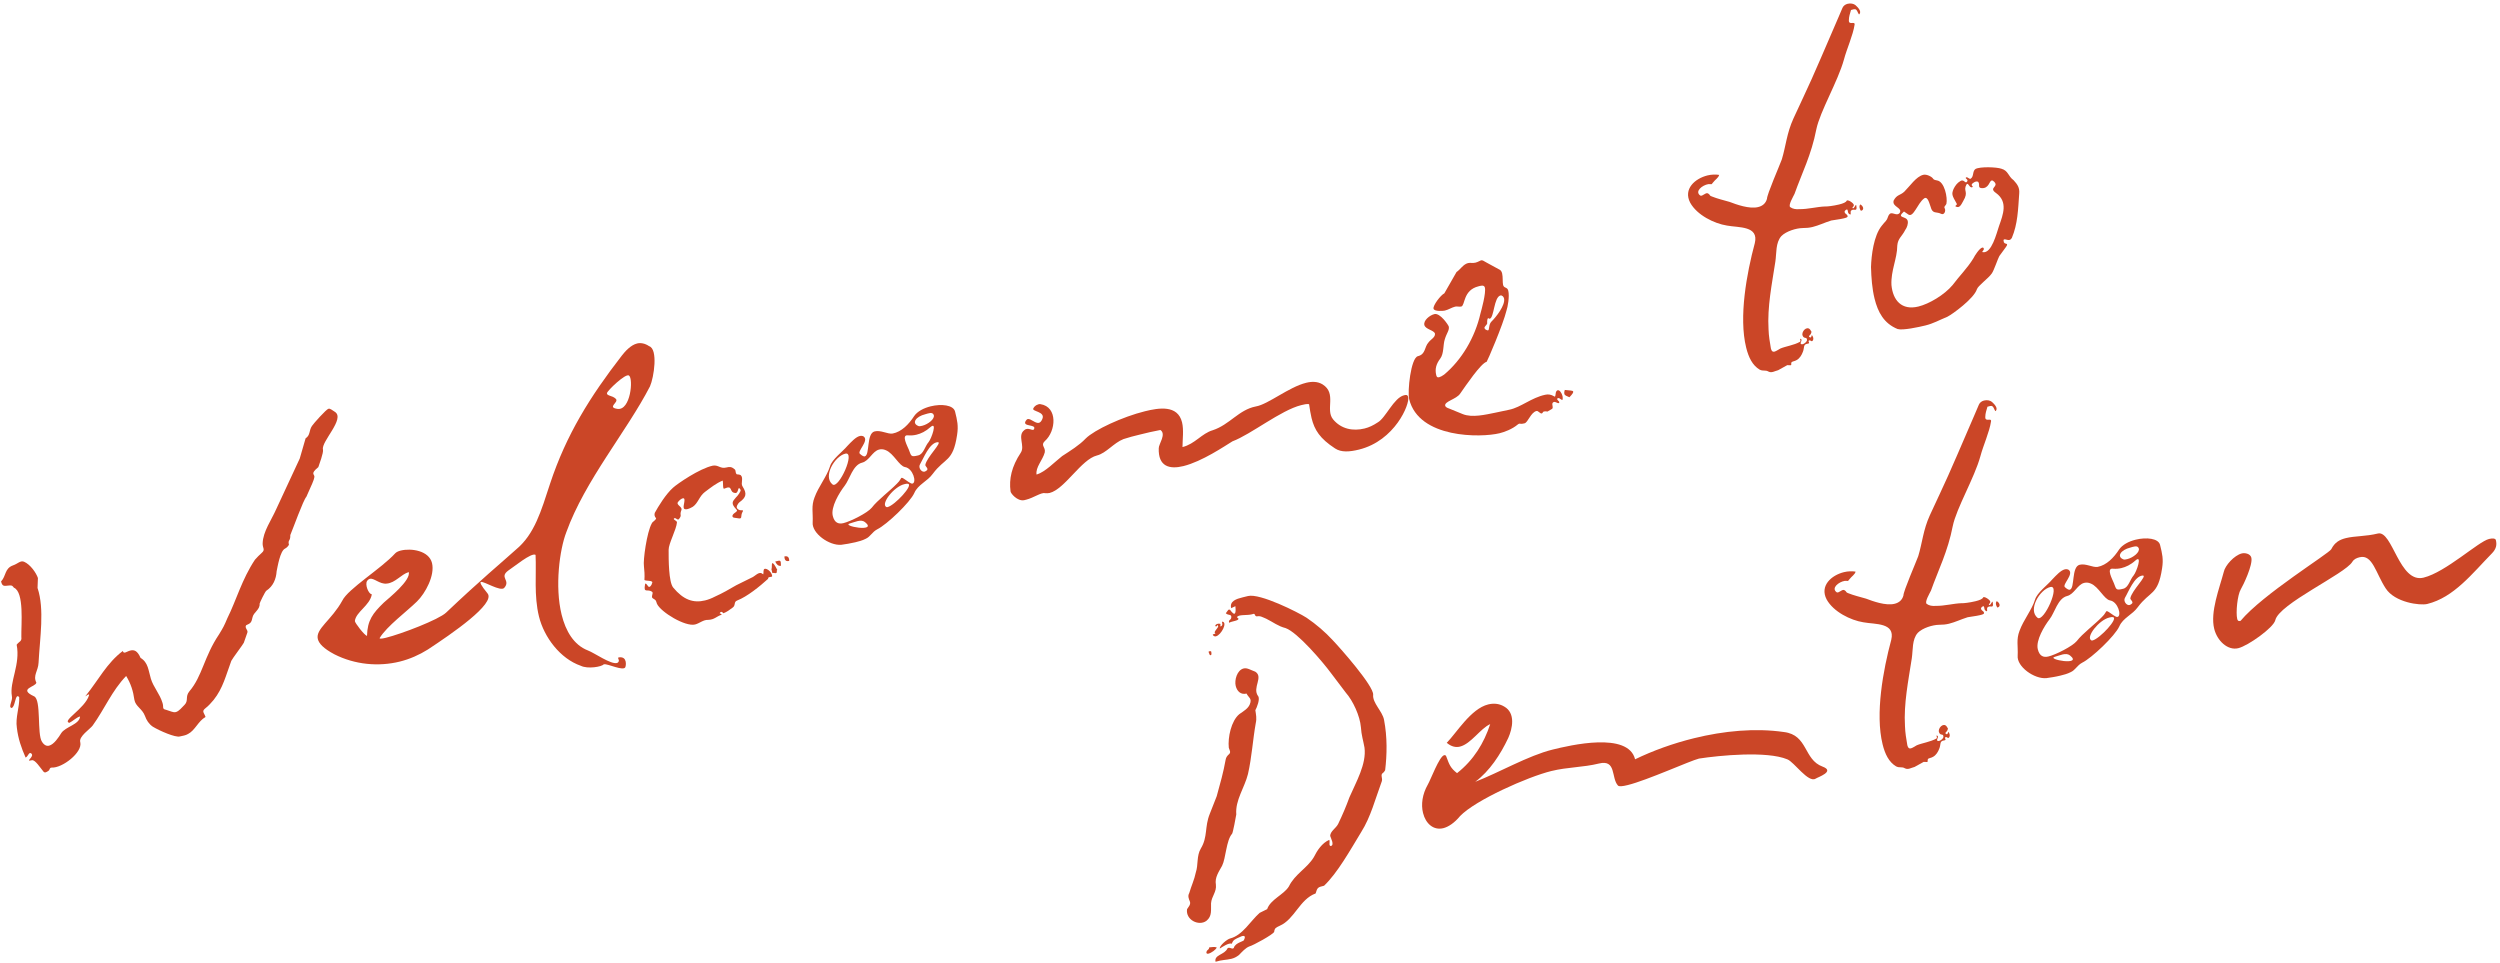
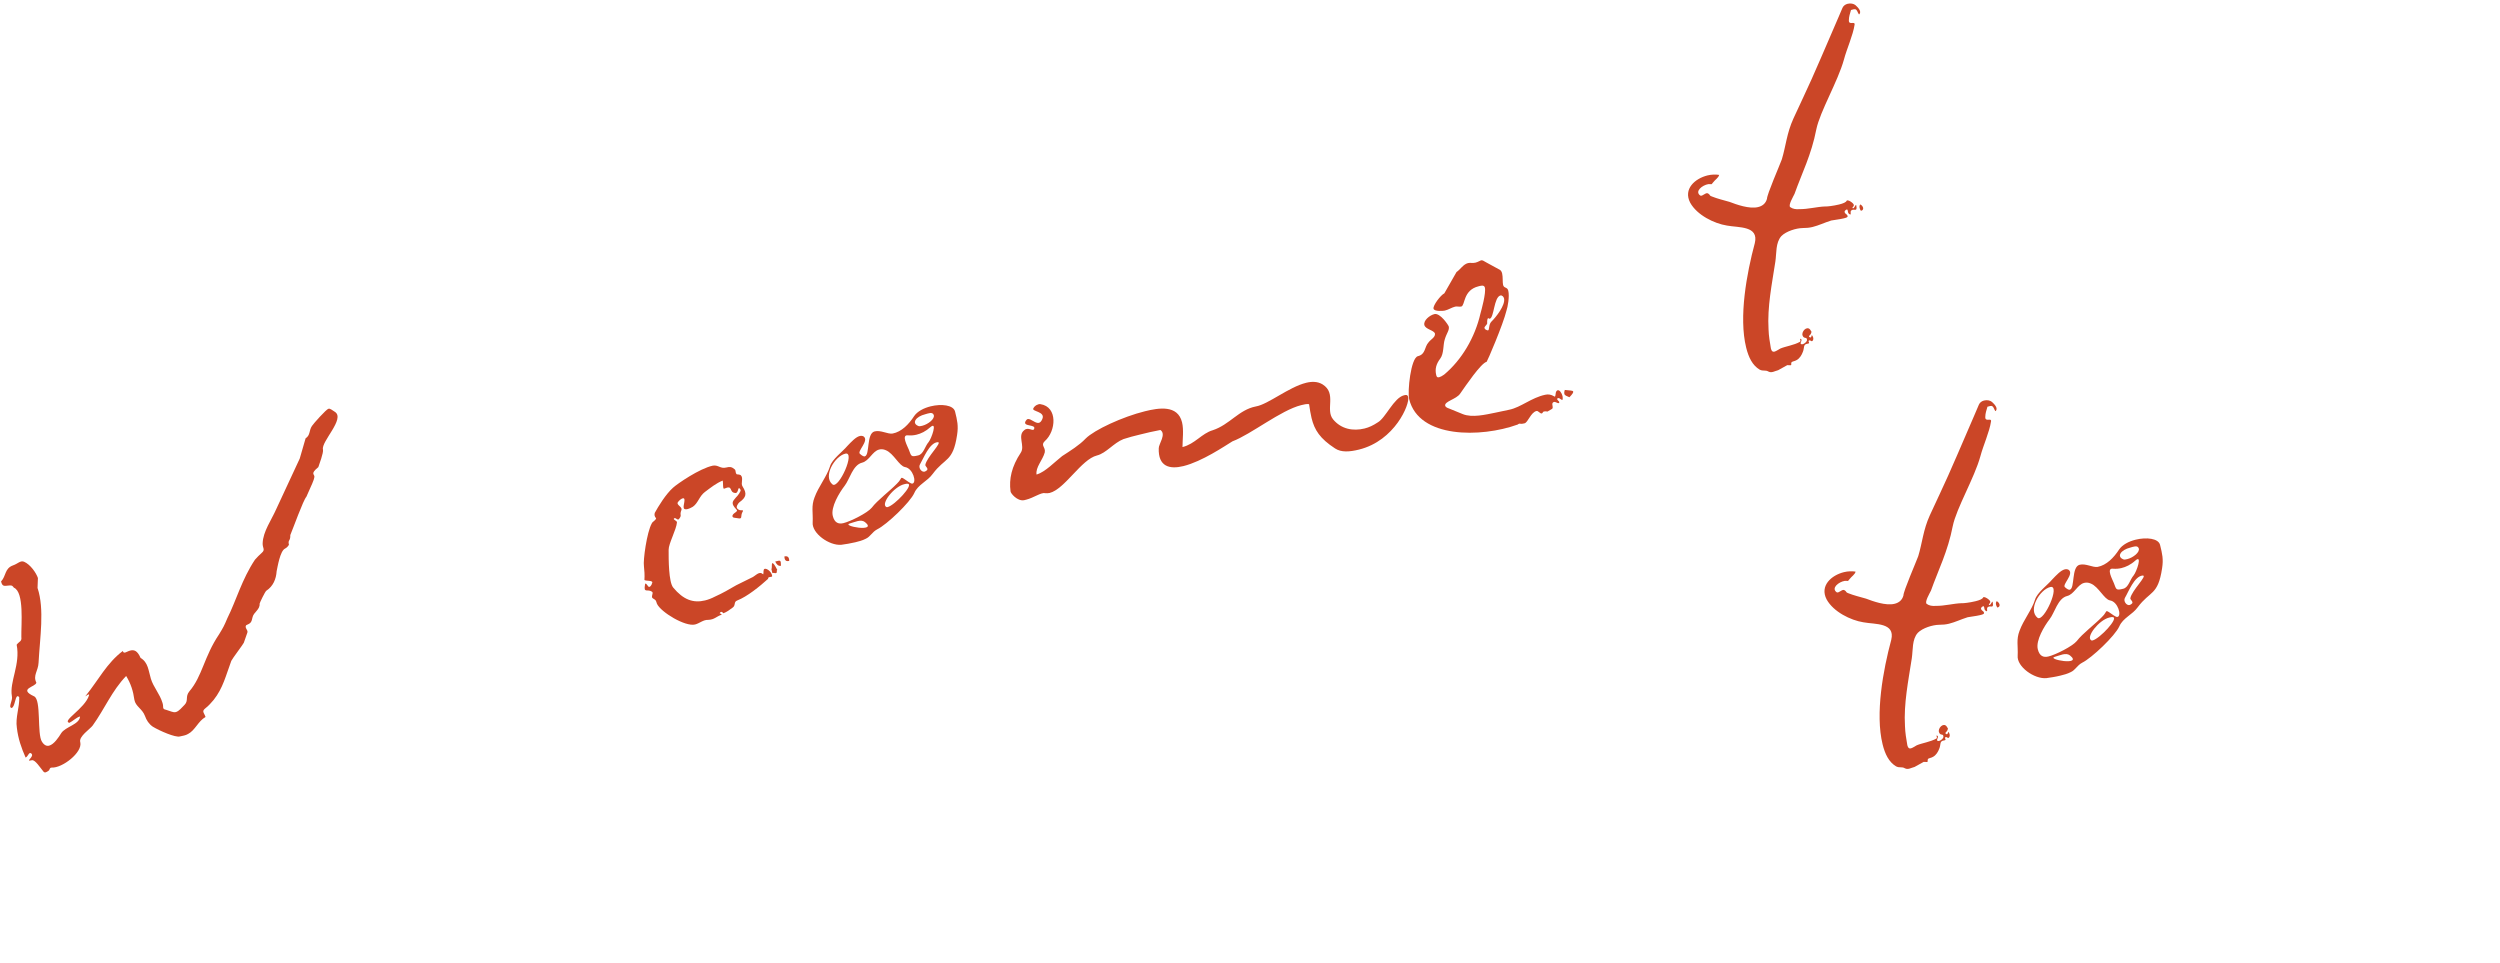
<svg xmlns="http://www.w3.org/2000/svg" width="366" height="141" viewBox="0 0 366 141" fill="none">
  <path d="M42.502 78.331C42.531 79.286 42.109 78.978 42.301 79.755C42.154 79.998 41.991 80.175 41.746 80.304C40.998 80.626 40.63 83.054 40.498 83.636C40.428 84.753 40.001 85.82 38.991 86.482C38.812 86.595 37.992 88.309 38.008 88.374C38.086 89.248 37.142 89.618 36.977 90.346C36.811 91.074 36.778 91.22 36.029 91.542C35.784 91.946 36.335 92.223 36.22 92.595L35.694 94.099C35.661 94.245 33.994 96.442 33.863 96.75C33.074 98.869 32.644 100.762 31.272 102.475C30.897 102.911 30.521 103.347 30.114 103.654C29.478 104.154 29.851 104.268 30.092 104.965C29.001 105.577 28.573 106.92 27.531 107.452C27.173 107.678 26.701 107.725 26.311 107.821C25.661 107.982 23.423 107.021 22.37 106.387C21.787 105.981 21.448 105.446 21.223 104.814C20.821 103.745 19.848 103.435 19.673 102.447C19.5 101.183 19.163 100.098 18.47 98.963C16.381 101.127 15.314 103.796 13.566 106.22C13.206 106.721 11.479 107.834 11.752 108.66C12.119 110.151 9.104 112.475 7.561 112.374C7.22 112.389 7.3 112.713 7.121 112.826C6.828 113.036 6.534 113.246 6.308 112.889C5.92 112.435 5.13 111.186 4.674 111.298C3.503 111.587 5.164 110.765 4.565 110.294C4.225 110.035 4.124 110.747 3.75 110.908C3.122 109.481 2.657 108.153 2.469 106.55C2.232 105.027 2.888 103.491 2.813 102.066C2.716 101.952 2.635 101.904 2.57 101.92C2.179 102.016 2.205 103.522 1.685 103.65C1.166 103.503 1.901 102.566 1.741 101.918C1.36 99.812 3.012 97.274 2.439 94.391C2.799 93.89 3.221 93.924 3.126 93.26C3.085 91.414 3.576 86.688 2.036 86.037C1.842 85.809 1.81 85.68 1.404 85.711C0.656 85.758 0.363 85.968 0.155 85.126C0.922 84.318 0.651 83.216 1.92 82.766C2.619 82.525 2.979 82.024 3.514 82.236C4.438 82.626 5.294 83.859 5.551 84.62L5.496 86.077C6.539 89.188 5.839 93.347 5.644 97.038C5.591 98.22 4.792 98.898 5.323 99.935C5.272 100.566 2.574 100.819 4.99 101.942C6.076 102.43 5.389 107.479 6.148 108.598C6.487 109.133 6.86 109.248 7.185 109.167C7.901 108.991 8.604 107.924 8.947 107.359C9.536 106.389 11.665 106.07 11.719 104.888C11.199 105.016 10.709 105.55 10.156 105.823C8.987 105.562 12.406 103.757 13.032 101.815C13.18 101.298 12.185 102.299 12.61 101.782C14.357 99.633 15.651 97.046 17.982 95.303C18.109 95.821 18.55 95.369 19.07 95.241C19.591 95.113 20.094 95.195 20.577 96.313C21.711 96.996 21.722 98.161 22.091 99.376C22.459 100.592 23.397 101.598 23.782 102.877C24.006 103.509 23.664 103.8 24.313 103.915L25.14 104.192C25.368 104.274 25.579 104.29 25.709 104.258C26.229 104.13 26.638 103.548 27.029 103.177C27.633 102.547 27.083 101.995 27.72 101.219C29.646 98.957 29.853 96.157 32.076 92.86C32.665 91.89 32.812 91.647 33.288 90.499C34.583 87.912 35.408 84.822 37.321 81.945C37.647 81.589 37.974 81.234 38.316 80.943C38.887 80.459 38.417 80.231 38.452 79.535C38.508 77.803 39.75 76.122 40.455 74.505L43.882 67.131L44.739 64.171C45.456 63.719 45.215 63.022 45.672 62.359C45.869 62.036 47.762 59.92 48.087 59.84C48.348 59.776 48.623 60.051 49.028 60.295C50.583 61.287 46.995 64.645 47.282 65.812C47.394 66.265 46.721 68.012 46.605 68.384C45.285 69.466 46.163 69.387 46.014 69.905C45.964 70.261 45.652 70.956 44.849 72.735C44.408 73.187 42.896 77.409 42.502 78.331Z" fill="#CB4627" />
-   <path d="M95.163 56.553C91.756 63.167 85.65 70.308 82.905 77.926C81.936 80.433 81.198 85.839 82.221 89.986C82.811 92.383 84.005 94.426 86.065 95.224C87.054 95.599 89.402 97.288 90.313 97.064C90.443 97.032 90.557 96.935 90.59 96.789C90.672 96.563 90.332 96.303 90.593 96.239C91.925 96.048 91.61 97.569 91.561 97.65C91.315 98.329 88.948 97.125 88.428 97.254L88.363 97.27C88.101 97.609 86.053 97.976 85.032 97.472C82.014 96.429 79.656 93.298 78.905 90.253C78.155 87.208 78.542 84.019 78.407 81.234C77.824 80.828 75.134 83.072 74.418 83.524C73.016 84.556 74.834 84.933 73.806 86.08C73.251 86.629 70.87 85.085 70.414 85.198C70.219 85.246 70.396 85.683 71.382 86.884C72.578 88.376 66.142 92.78 62.64 95.087C61.386 95.877 59.953 96.505 58.523 96.858C55.4 97.627 51.941 97.311 48.943 95.782C47.354 94.937 46.691 94.207 46.531 93.559C46.164 92.068 48.541 90.795 50.113 87.933C50.932 86.219 55.851 83.22 57.858 81.007C58.022 80.829 58.331 80.684 58.656 80.604C60.217 80.219 62.799 80.614 63.246 82.428C63.693 84.242 62.269 86.862 61.045 88.057C59.544 89.526 56.627 91.689 55.597 93.386C55.499 93.548 55.84 93.532 56.49 93.372C58.767 92.811 64.251 90.703 65.311 89.686C70.4 84.858 73.383 82.404 75.584 80.418C78.274 78.174 79.231 74.777 80.531 70.813C82.901 63.631 86.417 58.022 91.023 52.075C91.546 51.397 92.362 50.508 93.273 50.284C93.793 50.155 94.442 50.27 95.025 50.676C96.372 51.1 95.737 55.243 95.163 56.553ZM56.187 88.223C57.035 87.464 60.148 84.979 59.845 83.748C58.69 84.101 57.889 85.329 56.605 85.44C55.597 85.55 54.741 84.593 54.155 84.737C54.025 84.77 53.846 84.882 53.748 85.044C53.388 85.545 53.951 86.987 54.438 87.005C54.155 88.655 52.104 89.573 51.952 90.917C51.951 91.192 53.373 93.041 53.73 93.09C53.788 90.808 54.572 89.79 56.187 88.223ZM92.083 54.976C91.581 54.618 88.906 57.202 88.856 57.558C88.821 57.979 89.699 57.9 90.168 58.403C90.637 58.906 88.814 59.63 90.389 59.861C92.321 60.141 92.747 55.431 92.083 54.976Z" fill="#CB4627" />
  <path d="M113.045 84.313C113.109 84.572 112.362 84.344 112.458 84.732C111.219 85.863 109.377 87.347 107.929 87.911C107.359 88.12 107.763 88.639 107.226 88.978C106.818 89.284 106.411 89.591 105.906 89.784C105.712 89.557 105.55 89.459 105.354 89.782C105.5 89.815 105.597 89.929 105.678 89.978C104.849 90.251 104.619 90.72 103.661 90.75C102.962 90.716 102.408 91.265 101.757 91.425C100.326 91.778 96.761 89.632 96.182 88.4C95.989 87.898 96.135 87.931 95.568 87.59C95.244 87.394 95.717 86.797 95.474 86.65C94.794 86.131 94.173 86.971 94.439 85.531C94.505 85.24 94.747 85.661 94.941 85.888C95.119 86.05 95.43 85.63 95.447 85.42C95.79 84.854 94.343 85.142 94.345 84.867C94.396 84.236 94.335 83.426 94.272 82.891C94.129 82.033 94.699 77.906 95.419 76.629C95.55 76.322 96.006 76.209 96.056 75.853C95.797 75.642 95.782 75.302 95.864 75.076C96.388 74.122 97.468 72.344 98.544 71.391C99.164 70.826 102.406 68.583 104.373 68.167C105.17 68.04 105.46 68.656 106.305 68.447C106.826 68.319 107.102 68.32 107.539 68.693C107.798 68.904 107.586 69.162 107.861 69.438C108.072 69.455 108.283 69.472 108.445 69.569C108.898 70.007 108.391 70.751 108.714 71.221C109.392 72.291 109.244 72.809 108.25 73.535C108.021 73.729 107.727 74.214 107.921 74.441C108.406 75.009 109.075 74.363 108.633 75.09C108.419 75.624 108.726 76.03 107.996 75.866C107.704 75.8 107.233 75.848 107.234 75.573C107.187 75.103 108.179 74.927 107.823 74.603C106.982 73.71 107.194 73.452 107.733 72.838C107.961 72.644 108.533 71.885 108.42 71.706C107.952 70.928 108.206 72.24 107.638 72.174C106.647 72.074 107.4 70.927 106.032 71.539C105.788 71.668 105.89 70.68 105.81 70.356C104.866 70.726 104.002 71.42 103.187 72.034C102.373 72.647 102.206 73.65 101.44 74.183C101.082 74.408 100.154 74.843 100.091 74.309C100.011 73.985 100.438 72.917 100.032 72.949C99.756 72.948 99.364 73.32 99.217 73.562C99.037 73.95 99.929 74.211 99.765 74.664C99.42 75.505 99.925 75.312 99.402 75.991C99.19 76.249 98.916 75.698 98.688 75.892C98.459 76.086 99.109 76.201 99.107 76.476C99.022 77.528 97.876 79.597 97.888 80.488C97.882 81.864 97.885 85.231 98.563 86.026C100.034 87.794 101.478 88.332 103.234 87.899C103.689 87.787 104.194 87.594 104.682 87.336C105.74 86.869 106.766 86.273 107.792 85.676L110.006 84.581C110.51 84.388 110.919 83.806 111.422 83.888L111.746 84.083C111.812 83.792 111.701 83.338 111.961 83.274C112.286 83.194 112.966 83.714 113.045 84.313ZM113.069 82.451C113.199 82.419 113.393 82.646 113.796 83.44C113.519 83.715 114.006 83.732 113.501 83.925C112.966 83.714 113.175 84.281 112.935 83.309C113.05 83.212 112.939 82.483 113.069 82.451ZM114.335 82.826C113.944 82.923 113.653 82.582 113.492 82.209C114.273 82.017 114.322 81.936 114.335 82.826ZM114.828 81.468C115.305 81.35 115.542 81.567 115.54 82.117C114.954 82.261 114.858 81.873 114.828 81.468Z" fill="#CB4627" />
  <path d="M136.55 69.378C135.781 70.461 134.382 70.943 133.857 72.172C133.234 73.563 129.825 76.809 128.409 77.502C127.676 77.888 127.43 78.568 126.746 78.874C126.258 79.132 125.672 79.276 125.217 79.388C124.501 79.564 123.835 79.66 123.169 79.756C121.413 79.913 118.822 78.078 118.975 76.459C119.046 75.067 118.741 74.111 119.25 72.817C119.826 71.232 121.05 69.762 121.511 68.273C121.808 67.238 123.389 66.092 124.026 65.317C124.629 64.687 125.282 63.976 125.868 63.832C126.063 63.784 126.274 63.8 126.436 63.898C127.278 64.515 125.452 66.065 125.889 66.438C126.245 66.763 126.472 66.844 126.602 66.812C127.383 66.62 126.811 63.462 128.047 63.157C128.958 62.932 129.946 63.583 130.678 63.471C131.995 63.215 133.039 62.133 133.84 60.904C134.298 60.242 135.21 59.742 136.25 59.486C137.811 59.101 139.581 59.283 139.821 60.255C140.14 61.551 140.332 62.329 140.115 63.688C139.513 67.685 138.363 66.938 136.55 69.378ZM133.587 70.796C134.237 70.635 133.661 68.578 132.509 68.381C131.648 68.249 130.844 66.385 129.693 65.913C129.304 65.734 128.962 65.749 128.702 65.814C127.726 66.054 127.249 67.478 126.208 67.734C124.842 68.071 124.395 70.174 123.66 71.112C122.876 72.13 121.6 74.231 121.919 75.527C122.175 76.564 122.775 76.76 123.491 76.583C124.531 76.327 126.99 75.102 127.626 74.327C128.46 73.228 130.268 71.888 131.313 70.806C131.818 70.338 131.868 69.982 131.999 69.95C132.129 69.918 132.388 70.129 133.052 70.584C133.295 70.73 133.457 70.828 133.587 70.796ZM121.89 70.929C122.813 71.595 125.306 66.032 123.745 66.417C122.184 66.802 120.433 69.776 121.89 70.929ZM126.627 76.429C126.027 75.958 125.116 76.458 124.465 76.618C122.969 76.987 128.602 78.004 126.627 76.429ZM129.95 74.235C130.991 73.979 133.83 70.942 132.905 70.826C132.759 70.794 132.563 70.842 132.368 70.89C130.872 71.258 128.929 73.731 129.739 74.218C129.82 74.267 129.885 74.251 129.95 74.235ZM136.237 62.513C135.504 63.175 134.82 63.481 134.17 63.641C133.779 63.737 133.373 63.769 132.951 63.735C131.879 63.587 132.863 65.338 133.056 65.84C133.425 66.78 133.327 66.942 134.433 66.669C135.214 66.477 135.413 65.328 135.952 64.714C136.377 64.197 137.265 61.641 136.237 62.513ZM135.467 68.064C135.667 66.915 138.08 64.671 137.268 64.733C136.049 64.828 135.178 67.173 134.687 67.981C134.393 68.466 134.91 69.164 135.365 69.051C135.495 69.019 135.609 68.922 135.723 68.826C135.936 68.567 135.45 68.275 135.467 68.064ZM134.403 62.347C134.565 62.444 134.76 62.396 135.02 62.332C135.866 62.123 136.909 61.317 136.7 60.749C136.507 60.247 135.888 60.537 135.498 60.633C134.002 61.002 133.478 61.956 134.403 62.347Z" fill="#CB4627" />
  <path d="M206.158 58.132C206.414 59.169 204.214 64.522 198.945 65.821C197.579 66.158 196.36 66.252 195.453 65.651C193.234 64.204 192.443 62.956 192.012 61.206C191.852 60.559 191.774 59.959 191.647 59.166C191.29 59.116 190.899 59.212 190.509 59.309C187.517 60.046 183.148 63.597 180.431 64.611C179.291 65.304 175.984 67.563 173.252 68.236C171.235 68.733 169.548 68.324 169.64 65.621C169.627 65.006 170.786 63.551 169.879 62.95C168.822 63.142 167.846 63.382 166.806 63.639C166.025 63.831 165.245 64.024 164.48 64.281C163.032 64.844 161.953 66.347 160.587 66.684C158.311 67.245 155.872 71.626 153.66 72.171C153.465 72.219 153.189 72.219 152.978 72.202C152.458 72.055 151.285 72.894 150.244 73.151L149.919 73.231C148.927 73.407 147.942 72.206 147.943 71.931C147.707 70.133 148.088 68.321 149.445 66.268C150.099 65.282 148.903 63.79 149.946 62.983C150.566 62.418 151.261 63.278 151.409 62.76C151.656 62.081 149.623 62.513 150.163 61.624C150.261 61.462 150.375 61.365 150.441 61.349C150.896 61.237 151.575 62.032 152.095 61.904C152.29 61.855 152.454 61.678 152.585 61.37C153.126 60.206 150.932 60.266 151.292 59.765C151.472 59.377 152.026 59.103 152.318 59.168C154.899 59.563 154.608 63.14 152.961 64.577C152.292 65.223 153.104 65.435 152.954 66.228C152.673 67.328 151.564 68.427 151.754 69.479C153.039 69.094 154.459 67.576 155.502 66.769C156.691 65.994 158.011 65.188 158.941 64.203C160.213 62.927 164.364 61.01 167.616 60.209C169.633 59.712 172.413 59.233 173.051 61.825C173.323 62.926 173.122 64.35 173.117 65.451C174.939 65.002 175.936 63.45 177.546 62.985C180.035 62.165 181.36 59.983 183.864 59.503C185.652 59.2 188.685 56.665 191.222 56.04C192.067 55.832 192.896 55.834 193.625 56.273C195.747 57.605 193.983 59.965 195.163 61.392C196.343 62.82 198.079 63.148 199.771 62.731C200.421 62.571 201.04 62.281 201.691 61.845C202.847 61.216 204.046 58.24 205.542 57.872C205.802 57.808 206.062 57.743 206.158 58.132Z" fill="#CB4627" />
-   <path d="M228.06 57.133C228.321 57.069 228.644 57.539 228.755 57.992C228.803 58.187 228.786 58.397 228.753 58.543C228.558 58.591 228.332 58.234 228.137 58.282C228.007 58.314 227.942 58.33 227.974 58.46C228.006 58.59 228.249 58.736 228.281 58.865C228.297 58.93 228.247 59.011 228.182 59.027C228.052 59.059 227.712 58.799 227.517 58.847C226.932 58.992 227.595 59.722 227.155 59.899C226.667 60.157 226.618 60.237 226.553 60.254C226.488 60.27 226.326 60.172 226 60.252C225.87 60.284 225.853 60.495 225.723 60.527C225.463 60.591 225.205 60.105 224.945 60.169C224.099 60.377 223.703 61.849 223.183 61.978C222.597 62.122 222.565 61.992 222.435 62.025C222.37 62.041 222.305 62.057 222.191 62.153C221.392 62.831 220.253 63.25 219.538 63.426C216.806 64.099 207.724 64.207 206.303 58.44C206.031 57.339 206.54 52.402 207.58 52.145C208.751 51.857 208.496 50.82 209.149 50.109C209.459 49.689 210.143 49.383 210.08 48.849C209.952 48.331 208.685 48.23 208.526 47.582C208.366 46.934 209.279 46.16 209.995 45.983C210.84 45.775 212.051 47.607 212.099 47.801C212.226 48.32 211.786 48.772 211.522 49.662C211.243 50.487 211.416 51.75 210.844 52.51C210.272 53.269 210.042 54.013 210.265 54.92C210.329 55.18 210.426 55.293 210.686 55.229C210.882 55.181 211.126 55.052 211.419 54.842C213.995 52.695 215.942 49.397 216.737 45.902C216.885 45.385 217.578 42.877 217.386 42.099C217.274 41.646 216.705 41.855 216.445 41.919C214.168 42.48 214.516 44.731 213.931 44.876C213.67 44.94 213.297 44.825 213.037 44.89C212.517 45.018 212.109 45.325 211.524 45.469C211.329 45.517 209.98 45.643 209.868 45.19C209.756 44.736 210.9 43.217 211.453 42.943L213.237 39.823C213.775 39.484 214.2 38.692 214.916 38.516C215.241 38.435 215.614 38.55 216.005 38.453C216.395 38.357 216.688 38.148 216.818 38.115C217.013 38.067 217.175 38.165 217.662 38.457L219.574 39.498C219.736 39.596 219.849 39.774 219.913 40.033C220.041 40.552 219.956 41.328 220.052 41.717C220.18 42.236 220.668 41.978 220.812 42.561C221.02 43.403 220.72 44.989 220.556 45.442C220.044 47.562 217.714 52.947 217.649 52.963C216.803 53.172 214.58 56.469 213.763 57.633C213.207 58.457 211.419 58.76 211.578 59.408C211.61 59.538 211.788 59.7 212.162 59.814L214.156 60.628C215.535 61.182 217.486 60.701 218.933 60.413L220.966 59.981C222.673 59.629 224.19 58.224 226.222 57.792C226.656 57.685 227.089 57.762 227.521 58.022L227.602 58.071C227.797 58.022 227.669 57.504 227.881 57.246C227.93 57.165 227.995 57.149 228.06 57.133ZM217.329 48.025C217.408 48.349 217.896 48.366 217.831 48.382C218.091 48.318 217.899 47.54 218.34 47.088C219.009 46.442 220.429 44.648 220.19 43.676C220.126 43.417 219.867 43.206 219.672 43.254C218.696 43.495 218.748 46.506 218.098 46.666C218.033 46.682 217.936 46.569 217.871 46.585C217.676 46.633 217.721 47.378 217.721 47.378C217.639 47.604 217.281 47.83 217.329 48.025ZM230.318 57.332C230.35 57.462 230.202 57.704 229.762 58.157C229.373 57.978 229.081 57.912 229.017 57.653C228.985 57.523 229.002 57.313 229.084 57.087C229.798 57.185 230.27 57.138 230.318 57.332Z" fill="#CB4627" />
+   <path d="M228.06 57.133C228.321 57.069 228.644 57.539 228.755 57.992C228.803 58.187 228.786 58.397 228.753 58.543C228.558 58.591 228.332 58.234 228.137 58.282C228.007 58.314 227.942 58.33 227.974 58.46C228.006 58.59 228.249 58.736 228.281 58.865C228.297 58.93 228.247 59.011 228.182 59.027C228.052 59.059 227.712 58.799 227.517 58.847C226.932 58.992 227.595 59.722 227.155 59.899C226.667 60.157 226.618 60.237 226.553 60.254C226.488 60.27 226.326 60.172 226 60.252C225.87 60.284 225.853 60.495 225.723 60.527C225.463 60.591 225.205 60.105 224.945 60.169C224.099 60.377 223.703 61.849 223.183 61.978C222.597 62.122 222.565 61.992 222.435 62.025C222.37 62.041 222.305 62.057 222.191 62.153C216.806 64.099 207.724 64.207 206.303 58.44C206.031 57.339 206.54 52.402 207.58 52.145C208.751 51.857 208.496 50.82 209.149 50.109C209.459 49.689 210.143 49.383 210.08 48.849C209.952 48.331 208.685 48.23 208.526 47.582C208.366 46.934 209.279 46.16 209.995 45.983C210.84 45.775 212.051 47.607 212.099 47.801C212.226 48.32 211.786 48.772 211.522 49.662C211.243 50.487 211.416 51.75 210.844 52.51C210.272 53.269 210.042 54.013 210.265 54.92C210.329 55.18 210.426 55.293 210.686 55.229C210.882 55.181 211.126 55.052 211.419 54.842C213.995 52.695 215.942 49.397 216.737 45.902C216.885 45.385 217.578 42.877 217.386 42.099C217.274 41.646 216.705 41.855 216.445 41.919C214.168 42.48 214.516 44.731 213.931 44.876C213.67 44.94 213.297 44.825 213.037 44.89C212.517 45.018 212.109 45.325 211.524 45.469C211.329 45.517 209.98 45.643 209.868 45.19C209.756 44.736 210.9 43.217 211.453 42.943L213.237 39.823C213.775 39.484 214.2 38.692 214.916 38.516C215.241 38.435 215.614 38.55 216.005 38.453C216.395 38.357 216.688 38.148 216.818 38.115C217.013 38.067 217.175 38.165 217.662 38.457L219.574 39.498C219.736 39.596 219.849 39.774 219.913 40.033C220.041 40.552 219.956 41.328 220.052 41.717C220.18 42.236 220.668 41.978 220.812 42.561C221.02 43.403 220.72 44.989 220.556 45.442C220.044 47.562 217.714 52.947 217.649 52.963C216.803 53.172 214.58 56.469 213.763 57.633C213.207 58.457 211.419 58.76 211.578 59.408C211.61 59.538 211.788 59.7 212.162 59.814L214.156 60.628C215.535 61.182 217.486 60.701 218.933 60.413L220.966 59.981C222.673 59.629 224.19 58.224 226.222 57.792C226.656 57.685 227.089 57.762 227.521 58.022L227.602 58.071C227.797 58.022 227.669 57.504 227.881 57.246C227.93 57.165 227.995 57.149 228.06 57.133ZM217.329 48.025C217.408 48.349 217.896 48.366 217.831 48.382C218.091 48.318 217.899 47.54 218.34 47.088C219.009 46.442 220.429 44.648 220.19 43.676C220.126 43.417 219.867 43.206 219.672 43.254C218.696 43.495 218.748 46.506 218.098 46.666C218.033 46.682 217.936 46.569 217.871 46.585C217.676 46.633 217.721 47.378 217.721 47.378C217.639 47.604 217.281 47.83 217.329 48.025ZM230.318 57.332C230.35 57.462 230.202 57.704 229.762 58.157C229.373 57.978 229.081 57.912 229.017 57.653C228.985 57.523 229.002 57.313 229.084 57.087C229.798 57.185 230.27 57.138 230.318 57.332Z" fill="#CB4627" />
  <path d="M272.236 2.049C272.089 2.292 271.994 1.628 271.735 1.417C271.557 1.255 271.183 1.415 270.988 1.464C270.839 1.981 270.675 2.434 270.673 2.985C270.653 3.745 271.582 3.035 271.515 3.602C271.281 5.172 270.379 7.112 269.95 8.73C269.076 11.901 266.441 16.331 265.91 18.936C265.18 22.69 263.82 25.293 262.719 28.383C262.539 28.771 261.753 30.064 262.093 30.324C262.433 30.584 262.937 30.666 263.408 30.619C264.724 30.638 265.944 30.269 267.244 30.223C267.39 30.256 268.397 30.145 269.243 29.937C269.828 29.792 270.268 29.615 270.35 29.389C270.497 29.146 271.404 29.747 271.403 30.023C271.402 30.298 271.077 30.378 271.239 30.476C271.482 30.622 271.68 29.748 271.76 30.072C271.951 31.125 271.45 30.492 271.042 30.799C270.749 31.009 271.185 31.657 270.683 31.3C270.424 31.089 270.621 30.49 270.263 30.716C270.084 30.829 269.921 31.007 270.196 31.283C270.358 31.38 270.455 31.494 270.487 31.623C270.535 31.818 270.274 31.882 269.884 31.978C269.299 32.122 268.356 32.217 268.096 32.281C267.071 32.603 266.273 33.005 265.363 33.23C264.907 33.342 264.436 33.389 263.884 33.388C262.99 33.402 261.51 33.836 260.792 34.562C259.927 35.532 260.099 37.07 259.915 38.284C259.414 41.569 258.718 44.903 258.915 48.222C258.943 49.177 259.102 50.1 259.26 51.023C259.468 51.866 259.974 51.398 260.641 51.027C261.39 50.705 262.658 50.53 263.504 50.046C263.749 49.917 263.377 49.528 263.604 49.609C263.977 49.724 263.471 50.192 263.649 50.354C263.908 50.565 264.544 50.065 264.545 49.79C264.548 49.239 264.107 49.691 263.898 49.124C263.69 48.557 264.506 47.669 264.99 48.236C265.232 48.658 265.249 48.448 265.134 48.82C265.003 49.127 264.613 49.223 265.002 49.402C265.229 49.484 265.231 48.933 265.263 49.063C265.554 49.404 265.52 49.824 265.276 49.953C265.146 49.985 265.017 49.742 264.837 49.855C264.593 49.984 265.144 50.261 264.608 50.324C263.942 50.42 264.199 50.906 263.937 51.52C263.773 51.973 263.478 52.458 263.055 52.7C262.761 52.91 262.274 52.892 262.257 53.103C262.175 53.329 262.337 53.427 262.142 53.475L261.654 53.458L260.319 54.199C259.799 54.327 259.391 54.634 258.921 54.406C258.435 54.114 258.158 54.388 257.607 54.112C256.553 53.478 255.99 52.311 255.638 50.885C254.536 46.414 255.717 40.006 256.905 35.589C257.517 33.033 254.559 33.349 252.822 33.022C250.955 32.726 248.443 31.489 247.443 29.674C246.396 27.664 248.157 26.13 249.978 25.681C250.564 25.537 251.181 25.522 251.684 25.604C251.585 26.041 251.096 26.299 250.786 26.719C250.476 27.139 250.623 26.897 250.086 26.96C249.225 27.104 248.068 28.008 248.91 28.625C249.234 28.82 249.741 28.076 250.081 28.336C250.405 28.531 250.226 28.644 250.599 28.758C251.442 29.1 252.318 29.297 253.211 29.558C254.2 29.933 256.098 30.633 257.399 30.313C258.049 30.152 258.506 29.765 258.687 29.102C258.674 28.486 260.527 24.249 260.856 23.343C261.465 21.337 261.571 19.524 262.554 17.358L263.997 14.253C265.456 11.213 267.803 5.617 269.082 2.689L269.738 1.153C269.87 0.846 270.163 0.636 270.488 0.556C270.943 0.444 271.382 0.542 271.641 0.753C271.997 1.077 272.547 1.629 272.236 2.049ZM272.439 30.867C272.229 30.575 272.133 30.186 272.346 29.928C272.735 30.107 273.025 30.723 272.439 30.867Z" fill="#CB4627" />
-   <path d="M294.532 34.838C294.434 35 294.319 35.097 294.189 35.129C293.929 35.193 293.605 34.998 293.41 35.046C293.345 35.062 293.296 35.143 293.328 35.272C293.357 35.952 294.188 35.404 293.681 36.147C293.322 36.648 293.061 36.988 292.701 37.489C292.505 37.812 291.912 39.608 291.602 40.028C291.095 40.771 289.564 41.836 289.415 42.354C288.987 43.697 285.891 45.972 285.093 46.375C283.84 46.89 283.059 47.357 281.888 47.646C280.912 47.886 278.554 48.399 277.808 48.17C275.813 47.356 274.927 45.719 274.432 43.71C274.08 42.285 273.957 40.665 273.915 39.095C273.971 37.363 274.308 34.53 275.468 33.076C276.039 32.317 276.201 32.414 276.432 31.67C276.514 31.444 276.677 31.266 276.808 31.234C277.198 31.137 277.732 31.625 278.107 31.188C278.598 30.38 276.925 30.311 277.238 29.341C277.713 28.468 278.167 28.631 278.787 28.065C279.619 27.242 280.518 25.852 281.559 25.595C281.819 25.531 282.111 25.596 282.419 25.727C283.278 26.134 282.758 26.262 283.553 26.409C284.69 26.542 285.151 28.971 284.952 29.845C284.821 30.152 284.561 30.216 284.69 30.459C284.931 30.881 284.62 31.576 284.134 31.284C283.502 30.959 282.915 31.378 282.644 30.276C282.483 29.904 282.228 28.592 281.658 29.076C280.729 29.786 280.135 31.857 279.406 31.418L278.742 30.963C277.551 32.013 279.097 31.563 279.288 32.341C279.384 32.729 279.187 33.328 278.925 33.667C278.466 34.605 277.848 34.895 277.762 35.947C277.754 37.874 276.804 39.62 276.909 41.725C277.111 43.943 278.388 45.484 280.86 44.875C282.421 44.49 284.652 43.184 285.877 41.714C286.808 40.453 288.031 39.258 288.915 37.803C289.095 37.415 289.798 36.349 290.188 36.252C290.318 36.22 290.399 36.269 290.431 36.399C290.495 36.658 290.007 36.916 290.283 36.916C291.582 37.146 292.293 34.153 292.655 33.101C293.263 31.37 293.986 29.543 292.22 28.26C291.054 27.447 292.695 27.387 291.951 26.608C291.773 26.445 291.692 26.397 291.562 26.429C291.237 26.509 291.167 27.626 290.112 27.542C289.478 27.492 289.919 27.04 289.612 26.634C289.353 26.423 288.75 26.778 288.668 27.005C288.586 27.231 288.943 27.28 288.764 27.393C288.34 27.635 288.166 26.647 287.905 26.986C287.332 28.021 288.29 27.991 287.407 29.446C287.079 30.077 286.834 30.481 286.364 30.253C286.056 30.123 286.592 30.059 286.463 29.816C285.737 28.552 285.705 28.422 286.001 27.662C286.23 27.193 286.541 26.773 286.964 26.531C287.551 26.111 287.709 27.035 288.004 26.55C288.2 26.226 287.551 26.111 287.86 25.966C288.039 25.854 288.362 26.324 288.525 26.146C288.998 25.823 288.741 25.062 289.214 24.739C289.881 24.369 292.318 24.455 292.999 24.7C294.037 24.994 293.953 25.771 294.795 26.388C295.361 27.004 295.684 27.475 295.615 28.316C295.443 30.696 295.402 32.768 294.532 34.838Z" fill="#CB4627" />
-   <path d="M180.908 100.417C180.7 99.575 181.096 98.103 182.072 97.862C182.592 97.734 183.094 98.091 183.776 98.336C185.007 99.132 183.311 100.65 184.167 101.882C184.539 102.272 183.981 103.647 183.784 103.97C183.879 104.634 184.007 105.152 183.841 105.88C183.408 108.324 183.268 110.833 182.705 113.309C182.226 115.282 180.821 117.141 180.991 119.23C180.94 119.586 180.492 121.965 180.377 122.061C179.512 123.031 179.469 125.653 178.912 126.753C178.437 127.626 177.816 128.466 178.007 129.519C178.132 130.588 177.382 131.185 177.297 132.237C177.26 133.208 177.484 134.116 176.62 134.81C175.512 135.633 173.55 134.673 173.784 133.103C173.98 132.78 174.372 132.408 174.195 131.971C174.034 131.598 173.857 131.16 174.103 130.756C174.399 129.721 174.858 128.783 175.074 127.699C175.436 126.647 175.165 125.271 175.803 124.22C176.834 122.522 176.337 121.064 177.108 119.156L178.126 116.568C178.638 114.723 179.116 113.025 179.432 111.228C179.483 110.872 179.695 110.614 179.923 110.42C180.266 110.13 179.975 109.789 179.895 109.465C179.739 107.991 180.236 105.532 181.443 104.547C182.029 104.128 182.697 103.757 182.959 103.142C183.353 102.22 182.785 102.154 182.495 101.538C181.649 101.747 181.099 101.195 180.908 100.417ZM178.13 138.699C178.064 138.99 177.363 139.506 176.908 139.619C176.713 139.667 176.551 139.569 176.633 139.343C176.748 138.971 176.991 139.117 177.026 138.696C177.432 138.665 177.757 138.584 178.13 138.699ZM195.134 93.749C196.25 94.918 201.133 100.45 201.03 101.713C200.911 102.91 202.384 104.128 202.622 105.375C203.115 107.934 203.056 110.492 202.786 112.758C202.688 112.92 202.59 113.081 202.411 113.194C202.068 113.485 202.456 113.939 202.292 114.392C201.339 116.964 200.678 119.601 199.288 121.799C197.668 124.467 195.802 127.813 193.845 129.67C192.934 129.895 192.869 129.911 192.605 130.801C190.263 131.653 189.535 134.582 187.355 135.532C186.801 135.805 186.606 135.854 186.539 136.42C186.423 136.792 183.443 138.42 182.923 138.548C182.354 138.757 181.815 139.371 181.374 139.824C180.967 140.13 180.658 140.275 180.267 140.371C179.552 140.548 178.854 140.514 177.959 140.803C177.703 139.766 179.295 139.786 179.689 138.864C179.95 138.525 180.435 139.093 180.632 138.769C180.846 137.961 182.195 137.834 182.131 137.575C182.459 136.944 182.037 136.911 181.548 137.169C180.865 137.475 180.539 137.555 180.342 138.154C179.888 137.991 178.943 138.636 178.584 138.862C178.489 138.473 179.63 137.504 180.085 137.392C181.906 136.943 183.101 134.793 184.406 133.647L185.513 133.099C185.99 131.675 187.959 130.984 188.695 129.771C189.563 127.976 191.354 127.123 192.335 125.506C192.843 124.487 193.546 123.421 194.604 122.954C194.749 123.262 194.471 123.811 194.828 123.861C195.413 123.717 194.817 122.695 194.737 122.371C194.772 121.675 195.57 121.272 195.897 120.642C196.537 119.316 197.062 118.087 197.555 116.728C198.523 114.496 200.077 111.845 199.762 109.448C199.588 108.46 199.299 107.569 199.239 106.484C199.1 104.8 198.069 102.58 197.019 101.395L194.87 98.557C193.626 96.87 189.941 92.555 188.205 91.952C187.102 91.674 186.405 91.089 185.384 90.585C184.849 90.373 184.509 90.114 183.989 90.242C183.55 90.144 183.861 89.723 183.356 89.916L183.226 89.948C182.576 90.109 181.293 89.944 181.113 90.332C181.064 90.413 181.21 90.445 181.307 90.559C181.387 90.883 180.363 90.929 179.94 91.171C179.828 90.717 180.136 90.848 180.251 90.476C180.368 89.828 179.83 90.167 179.458 89.778C179.834 89.341 179.868 88.921 180.304 89.569C180.983 90.364 180.922 89.279 180.86 88.745L180.241 89.035C179.986 87.998 181.01 87.677 181.921 87.452L182.702 87.26C184.458 86.827 190.05 89.641 191.282 90.437C192.691 91.396 194.002 92.516 195.134 93.749ZM177.344 95.454C177.311 95.599 177.424 95.778 177.31 95.874C177.081 96.068 177.051 95.663 176.922 95.42C177.036 95.323 177.296 95.259 177.344 95.454ZM178.014 93.158C177.884 93.19 177.673 93.173 177.544 92.93C177.642 92.768 178.065 92.802 177.903 92.704C177.578 92.509 178.458 91.88 178.329 91.637C178.169 91.264 178.247 91.863 177.923 91.668C177.859 91.409 178.364 91.216 178.672 91.346C178.687 91.686 178.572 91.783 178.817 91.654C179.11 91.444 178.819 91.103 178.933 91.007C179.778 91.073 178.795 92.965 178.014 93.158Z" fill="#CB4627" />
-   <path d="M247.999 108.075C252.358 107.001 256.941 106.558 261.162 107.168C264.718 107.597 264.02 111.206 266.826 112.232C268.724 112.933 266.105 113.785 265.811 113.994C264.736 114.672 262.654 111.542 261.665 111.168C258.665 109.914 251.725 110.593 248.734 111.055C247.433 111.376 241.167 114.226 238.305 114.932C237.524 115.124 237.053 115.172 236.875 115.009C235.84 113.89 236.68 111.14 234.078 111.781C231.736 112.358 229.511 112.288 227.104 112.881C223.657 113.731 216.007 117.129 213.756 119.471C212.906 120.505 212.011 121.069 211.295 121.245C209.864 121.598 208.715 120.575 208.332 119.02C208.028 117.789 208.213 116.3 209.032 114.861C209.424 114.215 210.706 110.737 211.422 110.561C211.552 110.529 211.698 110.561 211.762 110.821C212.179 111.955 212.372 112.457 213.311 113.188C215.74 111.284 217.261 108.778 218.166 106.012C216.734 106.64 215.36 108.903 213.734 109.304C213.148 109.448 212.499 109.333 211.803 108.748C213.239 107.295 215.333 103.754 217.87 103.129C218.585 102.953 219.414 102.955 220.224 103.442C221.909 104.402 221.429 106.651 220.806 108.042C219.674 110.451 218.072 112.908 215.97 114.457C219.436 113.122 223.719 110.623 227.296 109.741C229.833 109.116 238.37 107.08 239.377 111.162C241.965 109.906 244.942 108.828 247.999 108.075Z" fill="#CB4627" />
  <path d="M292.21 60.131C292.063 60.374 291.968 59.71 291.709 59.499C291.531 59.336 291.157 59.497 290.962 59.545C290.813 60.063 290.649 60.516 290.646 61.066C290.627 61.827 291.556 61.117 291.489 61.684C291.255 63.253 290.353 65.194 289.924 66.812C289.049 69.983 286.415 74.412 285.884 77.018C285.153 80.772 283.794 83.375 282.693 86.465C282.512 86.853 281.727 88.146 282.067 88.406C282.407 88.666 282.91 88.748 283.382 88.7C284.697 88.72 285.917 88.35 287.217 88.305C287.363 88.338 288.371 88.227 289.217 88.018C289.802 87.874 290.241 87.697 290.324 87.471C290.471 87.228 291.378 87.829 291.377 88.104C291.376 88.38 291.05 88.46 291.212 88.557C291.455 88.704 291.654 87.83 291.734 88.154C291.924 89.207 291.424 88.574 291.016 88.881C290.723 89.09 291.159 89.739 290.657 89.382C290.398 89.171 290.595 88.572 290.237 88.798C290.057 88.911 289.894 89.088 290.169 89.364C290.331 89.462 290.428 89.575 290.46 89.705C290.508 89.899 290.248 89.963 289.858 90.06C289.272 90.204 288.33 90.299 288.069 90.363C287.045 90.684 286.247 91.087 285.336 91.312C284.881 91.424 284.41 91.471 283.857 91.47C282.964 91.484 281.484 91.918 280.766 92.644C279.901 93.614 280.073 95.152 279.889 96.366C279.388 99.651 278.691 102.984 278.889 106.304C278.917 107.259 279.076 108.182 279.234 109.105C279.442 109.948 279.947 109.479 280.615 109.109C281.364 108.787 282.631 108.612 283.478 108.128C283.722 107.999 283.35 107.61 283.578 107.691C283.951 107.805 283.445 108.274 283.623 108.436C283.882 108.647 284.518 108.147 284.519 107.871C284.521 107.321 284.081 107.773 283.872 107.206C283.663 106.639 284.479 105.75 284.964 106.318C285.206 106.74 285.223 106.529 285.108 106.901C284.977 107.209 284.586 107.305 284.975 107.484C285.203 107.565 285.205 107.015 285.237 107.145C285.528 107.485 285.493 107.906 285.249 108.035C285.119 108.067 284.99 107.824 284.811 107.937C284.567 108.066 285.118 108.342 284.582 108.406C283.915 108.501 284.173 108.988 283.911 109.602C283.746 110.055 283.452 110.54 283.028 110.782C282.735 110.992 282.248 110.974 282.231 111.185C282.148 111.411 282.31 111.509 282.115 111.557L281.628 111.539L280.293 112.281C279.772 112.409 279.365 112.716 278.895 112.488C278.409 112.195 278.131 112.47 277.58 112.193C276.527 111.559 275.963 110.392 275.612 108.967C274.51 104.496 275.691 98.088 276.879 93.671C277.491 91.115 274.533 91.431 272.796 91.103C270.929 90.807 268.416 89.571 267.417 87.755C266.37 85.745 268.13 84.212 269.952 83.763C270.537 83.618 271.155 83.604 271.658 83.686C271.559 84.123 271.07 84.38 270.76 84.801C270.449 85.221 270.596 84.978 270.06 85.042C269.199 85.186 268.041 86.089 268.883 86.707C269.207 86.902 269.714 86.158 270.054 86.418C270.378 86.613 270.199 86.726 270.572 86.84C271.416 87.182 272.292 87.379 273.184 87.64C274.174 88.014 276.071 88.715 277.372 88.394C278.023 88.234 278.479 87.847 278.661 87.183C278.647 86.568 280.501 82.331 280.83 81.425C281.439 79.419 281.544 77.606 282.528 75.439L283.971 72.334C285.429 69.294 287.776 63.698 289.056 60.771L289.712 59.235C289.843 58.927 290.137 58.718 290.462 58.638C290.917 58.525 291.355 58.623 291.614 58.835C291.97 59.159 292.52 59.711 292.21 60.131ZM292.413 88.949C292.203 88.657 292.107 88.268 292.319 88.01C292.708 88.189 292.998 88.805 292.413 88.949Z" fill="#CB4627" />
  <path d="M312.963 88.901C312.195 89.984 310.796 90.466 310.271 91.695C309.648 93.086 306.239 96.332 304.822 97.025C304.09 97.412 303.843 98.091 303.16 98.397C302.671 98.655 302.086 98.799 301.63 98.911C300.915 99.088 300.248 99.183 299.582 99.279C297.827 99.436 295.235 97.601 295.388 95.982C295.459 94.59 295.155 93.634 295.664 92.34C296.239 90.755 297.464 89.285 297.925 87.796C298.222 86.761 299.802 85.615 300.439 84.84C301.043 84.21 301.696 83.499 302.281 83.355C302.476 83.307 302.687 83.323 302.849 83.421C303.691 84.038 301.865 85.588 302.302 85.961C302.658 86.286 302.886 86.368 303.016 86.335C303.796 86.143 303.225 82.985 304.461 82.68C305.371 82.456 306.36 83.106 307.091 82.994C308.408 82.738 309.452 81.656 310.253 80.428C310.711 79.765 311.623 79.265 312.664 79.009C314.225 78.624 315.995 78.806 316.234 79.778C316.554 81.074 316.745 81.852 316.528 83.211C315.927 87.208 314.776 86.461 312.963 88.901ZM310 90.319C310.651 90.158 310.075 88.101 308.922 87.904C308.062 87.772 307.257 85.909 306.106 85.436C305.717 85.257 305.376 85.273 305.115 85.337C304.14 85.577 303.663 87.001 302.622 87.257C301.256 87.594 300.808 89.698 300.073 90.635C299.289 91.653 298.013 93.754 298.333 95.05C298.588 96.087 299.188 96.283 299.904 96.106C300.945 95.85 303.403 94.625 304.04 93.85C304.873 92.751 306.682 91.412 307.726 90.329C308.232 89.861 308.282 89.505 308.412 89.473C308.542 89.441 308.801 89.652 309.465 90.107C309.708 90.253 309.87 90.351 310 90.319ZM298.303 90.452C299.227 91.118 301.719 85.555 300.158 85.94C298.597 86.325 296.846 89.299 298.303 90.452ZM303.04 95.952C302.441 95.481 301.529 95.981 300.879 96.141C299.382 96.51 305.015 97.527 303.04 95.952ZM306.363 93.758C307.404 93.502 310.243 90.465 309.318 90.349C309.172 90.317 308.977 90.365 308.782 90.413C307.285 90.782 305.342 93.254 306.152 93.742C306.233 93.79 306.298 93.774 306.363 93.758ZM312.651 82.036C311.917 82.698 311.233 83.004 310.583 83.164C310.193 83.261 309.786 83.292 309.364 83.259C308.293 83.11 309.276 84.861 309.469 85.363C309.839 86.303 309.741 86.465 310.846 86.192C311.627 86 311.827 84.851 312.365 84.237C312.79 83.72 313.678 81.164 312.651 82.036ZM311.88 87.587C312.08 86.438 314.494 84.194 313.681 84.257C312.462 84.351 311.591 86.696 311.101 87.504C310.806 87.989 311.323 88.687 311.778 88.575C311.909 88.543 312.023 88.446 312.137 88.349C312.349 88.09 311.863 87.798 311.88 87.587ZM310.816 81.87C310.978 81.967 311.173 81.919 311.433 81.855C312.279 81.647 313.322 80.84 313.113 80.273C312.92 79.77 312.302 80.06 311.912 80.156C310.415 80.525 309.892 81.479 310.816 81.87Z" fill="#CB4627" />
-   <path d="M364.388 78.907C364.908 78.778 365.331 78.812 365.395 79.071C365.57 79.784 365.438 80.366 364.834 80.996C361.914 83.984 359.251 87.459 355.348 88.421C354.307 88.677 350.605 88.215 349.266 86.139C347.829 83.95 347.338 81.116 345.451 81.581C344.996 81.693 344.622 81.854 344.376 82.258C343.297 84.037 333.612 88.417 333.099 90.811C332.818 91.912 329.119 94.542 327.688 94.894C326.127 95.279 324.59 93.802 324.159 92.053C323.552 89.59 324.915 86.162 325.558 83.735C325.741 82.796 327.096 81.294 328.202 81.021C328.657 80.909 329.452 81.057 329.596 81.64C329.852 82.677 328.393 85.717 328.049 86.282C327.559 87.091 327.304 89.697 327.527 90.604C327.591 90.863 327.688 90.977 328.014 90.896C331.263 87.002 340.97 81.036 341.298 80.405C341.806 79.386 342.538 79 343.449 78.775C344.75 78.455 346.358 78.54 348.114 78.107C350.261 77.578 351.234 85.448 354.812 84.566C358.064 83.764 362.827 79.291 364.388 78.907Z" fill="#CB4627" />
</svg>